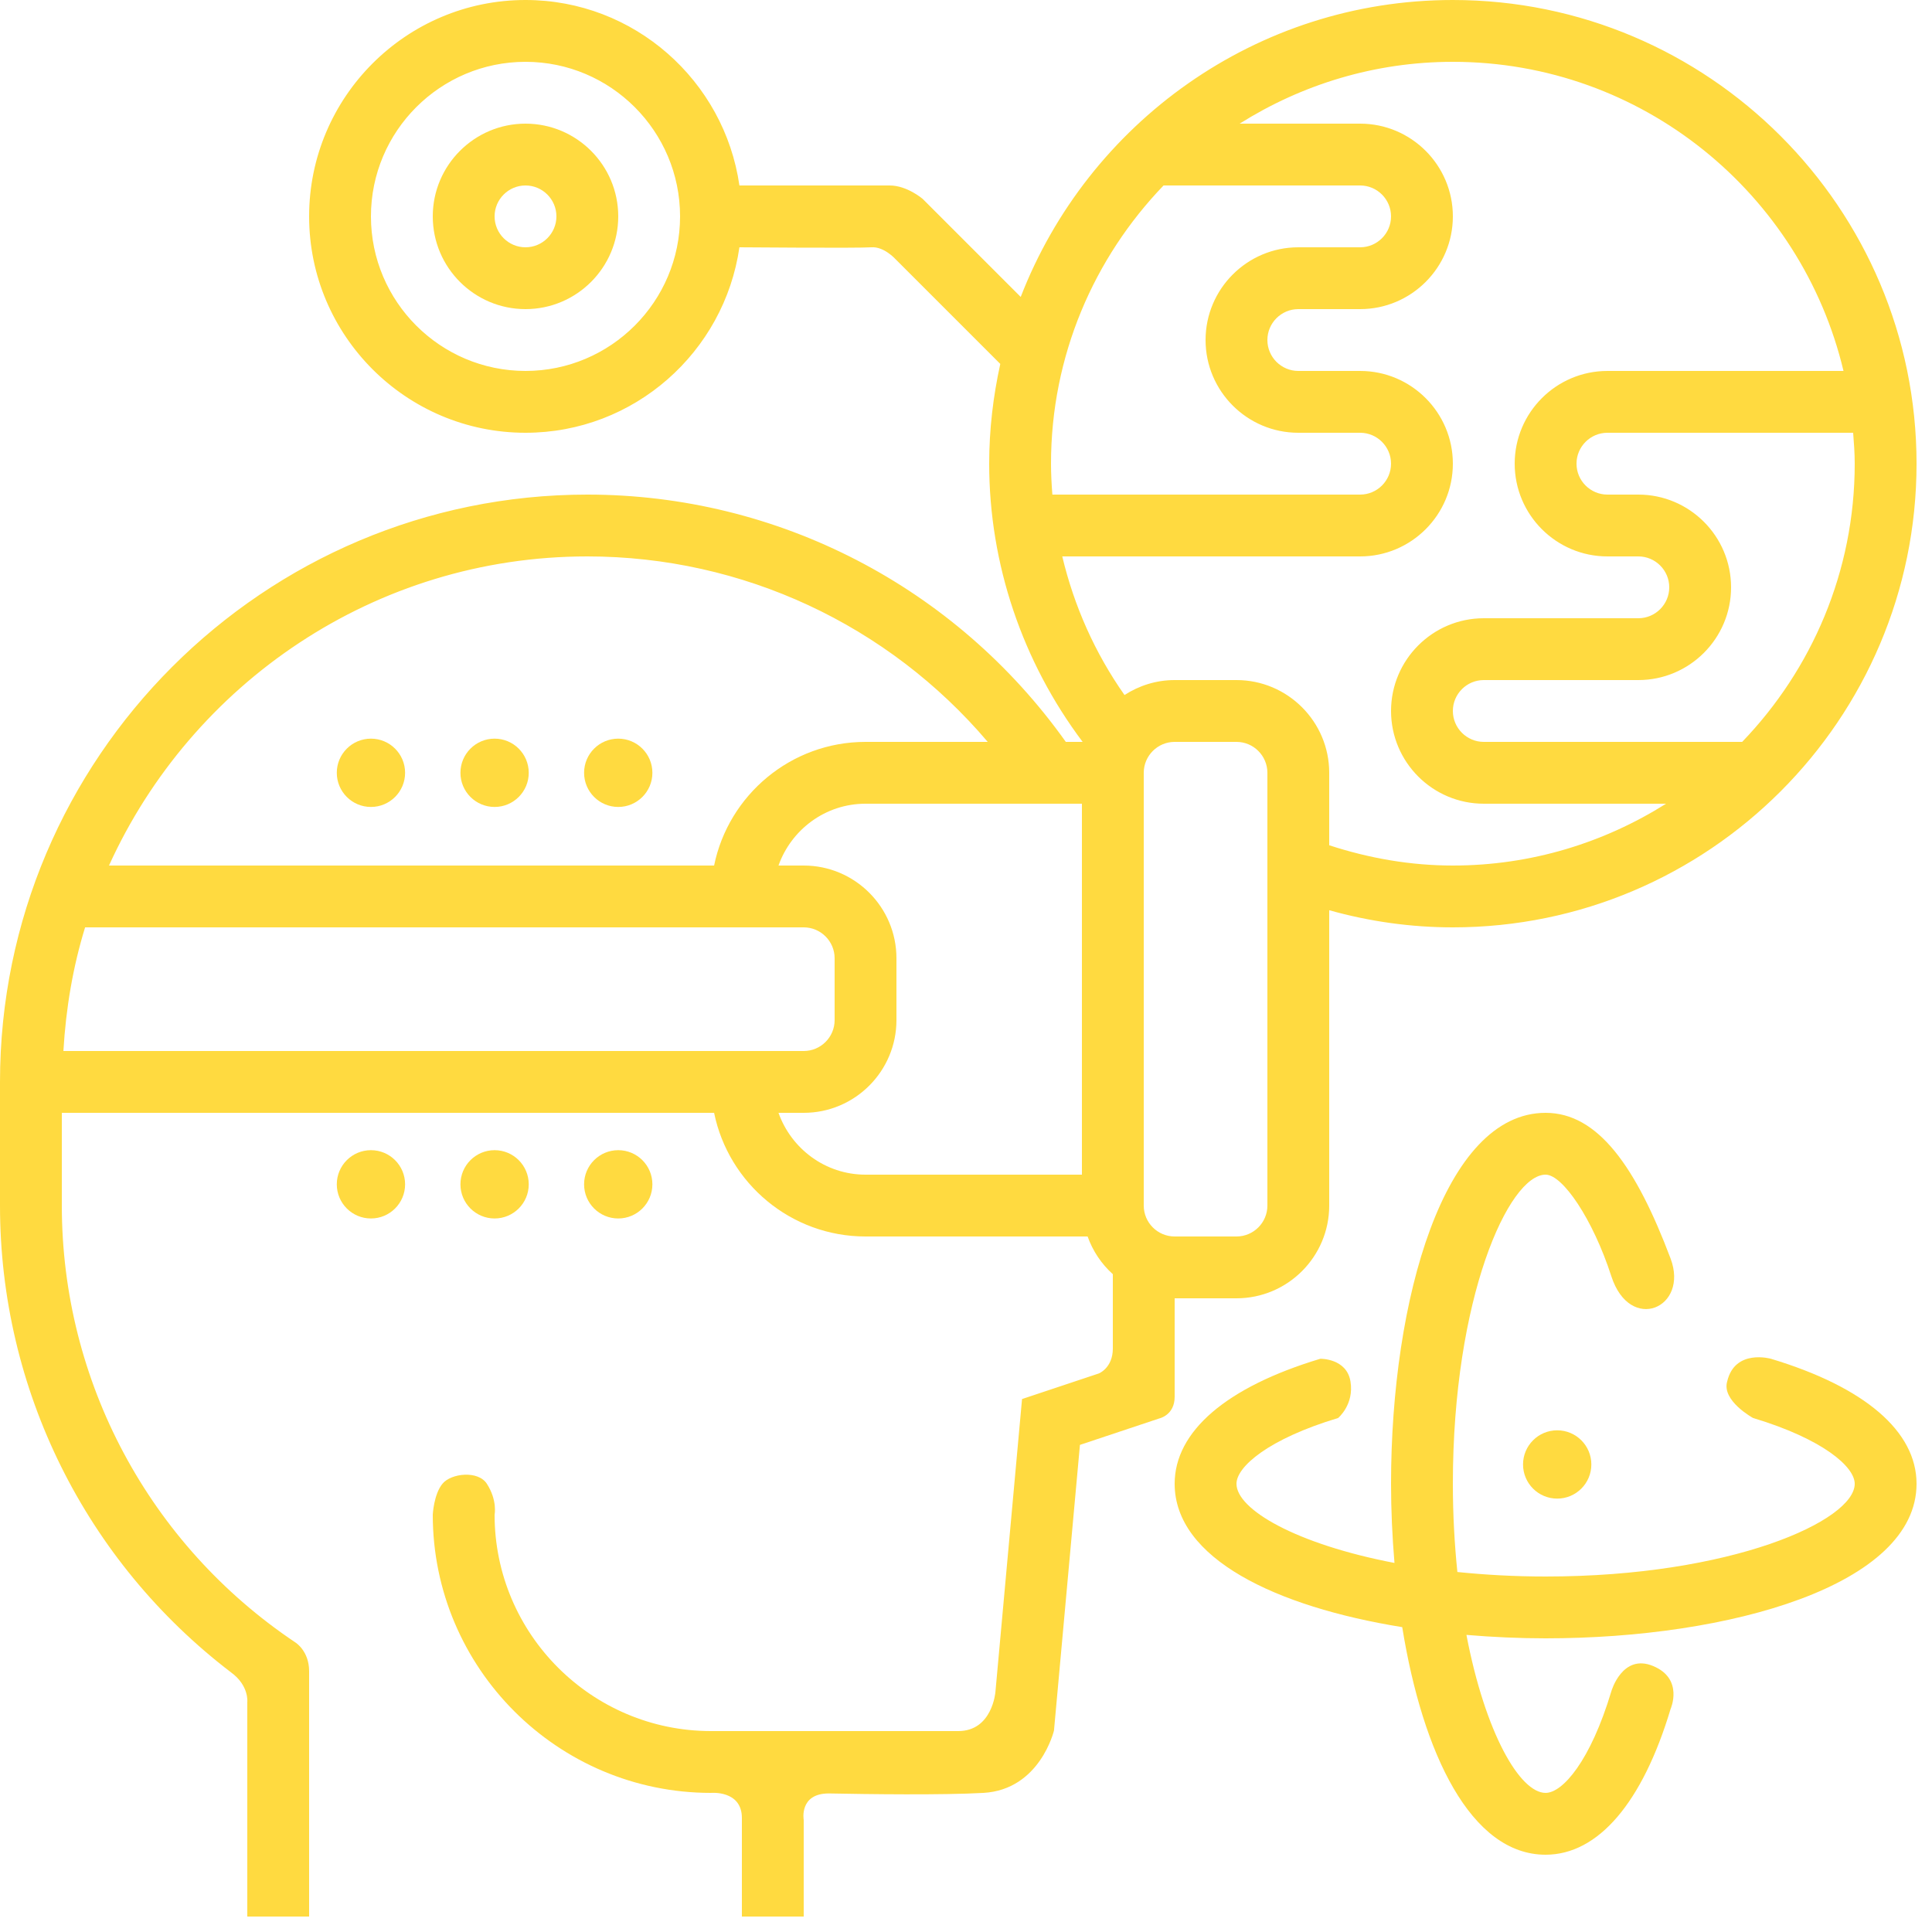
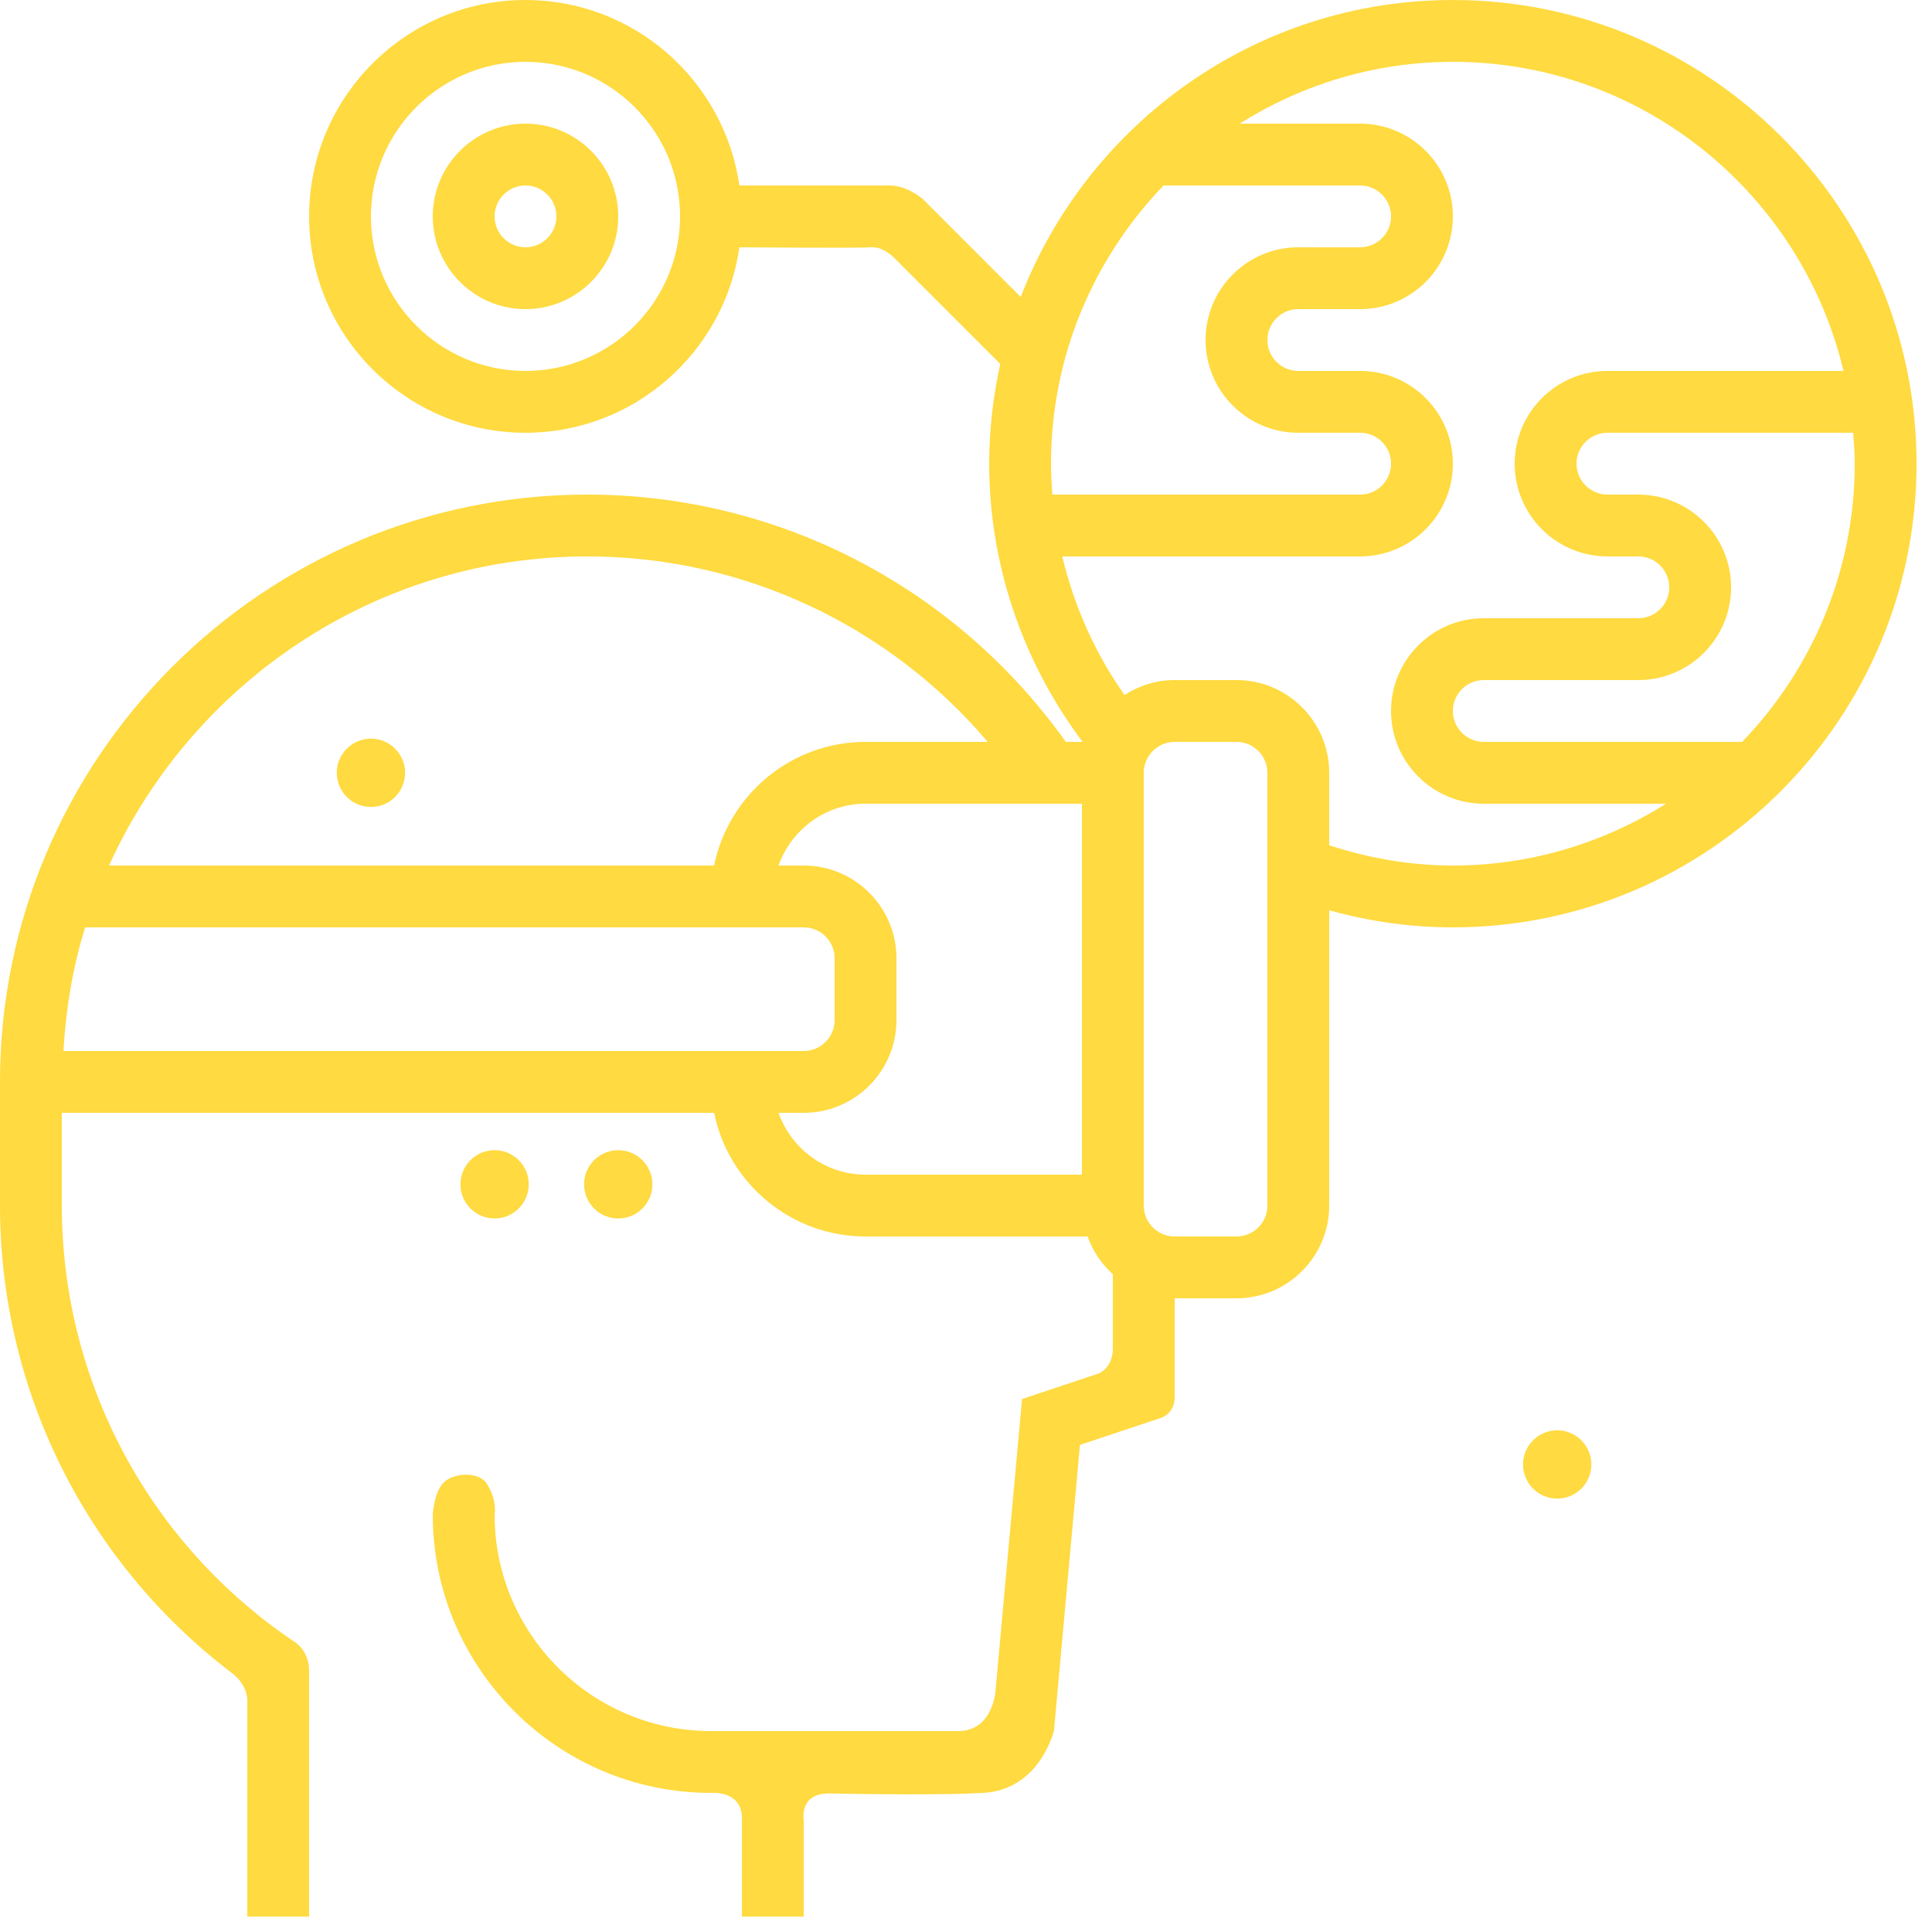
<svg xmlns="http://www.w3.org/2000/svg" version="1.1" id="Layer_1" x="0px" y="0px" width="500px" height="500px" viewBox="0 0 500 500" enable-background="new 0 0 500 500" xml:space="preserve">
  <g>
-     <circle fill="#FFDA40" cx="160" cy="200" r="8.838" />
    <circle fill="#FFDA40" cx="403" cy="379" r="8.838" />
-     <circle fill="#FFDA40" cx="128" cy="200" r="8.838" />
    <circle fill="#FFDA40" cx="96" cy="200" r="8.838" />
    <circle fill="#FFDA40" cx="160" cy="306.502" r="8.838" />
    <circle fill="#FFDA40" cx="128" cy="306.502" r="8.838" />
-     <circle fill="#FFDA40" cx="96" cy="306.502" r="8.838" />
    <g>
      <path fill="#FFDA40" d="M304,336h16c13.232,0,24-10.768,24-24v-76.432c10.488,2.936,21.208,4.432,32,4.432    c66.168,0,120-53.832,120-120S442.168,0,376,0c-50.944,0-94.464,31.968-111.84,76.848l-25.379-25.379c0,0-4.032-3.469-8.531-3.469    c-4.5,0-38.891,0-38.891,0C187.456,20.904,164.152,0,136,0c-30.88,0-56,25.12-56,56s25.12,56,56,56    c28.152,0,51.456-20.904,55.359-48c0,0,30.891,0.25,34.141,0s6.22,3.032,6.22,3.032l27.152,27.152    C257.04,102.512,256,111.128,256,120c0,25.992,8.607,51.272,24.184,72h-4.352c-28.553-40.128-74.48-64-123.832-64    C68.184,128,0,196.184,0,280v32c0,47.626,22.188,92.118,59.811,120.826C64.5,436.25,64,440.5,64,440.5V496h16c0,0,0-58.25,0-63.5    s-3.544-7.428-3.544-7.428C38.6,399.728,16,357.456,16,312v-24h168.809c3.719,18.232,19.871,32,39.191,32h57.473    c1.352,3.792,3.592,7.111,6.527,9.76c0,0,0,14.24,0,19.24s-3.603,6.441-3.603,6.441l-19.894,6.631l-6.889,75.802    c0,0-0.782,10.126-9.615,10.126c-8.834,0-64,0-64,0c-30.88,0-56-25.128-56-56c0,0,0.773-3.686-2-8c-2.25-3.5-9.25-2.75-11.5,0    s-2.5,8-2.5,8c0,39.704,32.305,72,72,72c0,0,8-0.75,8,6.5s0,25.5,0,25.5h16v-25c0,0-1.25-6.857,6.497-6.857    c10.094,0.195,29.472,0.456,40.002-0.143c14.667-0.834,18.272-16.143,18.272-16.143l6.717-73.922l20.541-6.846    c0,0,3.971-0.84,3.971-5.59S304,336,304,336z M136,96c-22.057,0-40-17.944-40-40s17.943-40,40-40s40,17.944,40,40    S158.057,96,136,96z M328,312c0,4.416-3.592,8-8,8h-16c-4.408,0-8-3.584-8-8V200c0-4.408,3.592-8,8-8h16c4.408,0,8,3.592,8,8V312z     M450.872,192H384c-4.408,0-8-3.592-8-8s3.592-8,8-8h40c13.232,0,24-10.768,24-24s-10.768-24-24-24h-8c-4.408,0-8-3.592-8-8    s3.592-8,8-8h63.592c0.208,2.648,0.408,5.296,0.408,8C480,147.944,468.864,173.296,450.872,192z M477.096,96H416    c-13.232,0-24,10.768-24,24s10.768,24,24,24h8c4.408,0,8,3.592,8,8s-3.592,8-8,8h-40c-13.232,0-24,10.768-24,24    c0,13.232,10.768,24,24,24h47.176C415.16,218.08,396.28,224,376,224c-10.816,0-21.544-1.832-32-5.248V200    c0-13.232-10.768-24-24-24h-16c-4.784,0-9.232,1.448-12.977,3.872c-7.647-10.848-13.056-23.048-16.111-35.872H352    c13.232,0,24-10.768,24-24s-10.768-24-24-24h-16c-4.408,0-8-3.592-8-8s3.592-8,8-8h16c13.232,0,24-10.768,24-24s-10.768-24-24-24    h-31.176C336.84,21.92,355.72,16,376,16C425.072,16,466.216,50.208,477.096,96z M301.128,48H352c4.408,0,8,3.592,8,8s-3.592,8-8,8    h-16c-13.232,0-24,10.768-24,24s10.768,24,24,24h16c4.408,0,8,3.592,8,8s-3.592,8-8,8h-79.648c-0.207-2.656-0.352-5.32-0.352-8    C272,92.056,283.136,66.704,301.128,48z M152,144c40.208,0,77.904,17.712,103.624,48H224c-19.313,0-35.473,13.768-39.191,32    H28.208C49.6,176.896,96.984,144,152,144L152,144z M208,240c4.408,0,8,3.592,8,8v16c0,4.416-3.592,8-8,8H16.408    c0.648-11.057,2.472-21.8,5.615-32H208z M201.473,288H208c13.232,0,24-10.768,24-24v-16c0-13.232-10.768-24-24-24h-6.527    c3.312-9.288,12.111-16,22.527-16h56v96h-56C213.584,304,204.784,297.288,201.473,288L201.473,288z" />
      <path fill="#FFDA40" d="M136,32c-13.232,0-24,10.768-24,24s10.768,24,24,24s24-10.768,24-24S149.232,32,136,32z M136,64    c-4.408,0-8-3.592-8-8s3.592-8,8-8s8,3.592,8,8S140.408,64,136,64z" />
-       <path fill="#FFDA40" d="M458.304,351.648c0,0-9.304-2.648-11.304,5.852c-1.5,5,6.696,9.477,6.696,9.477    C471.768,372.408,480,379.607,480,384c0,9.552-31.904,24-80,24c-8.112,0-15.72-0.44-22.832-1.168    C376.44,399.72,376,392.112,376,384c0-48.096,14.448-80,24-80c4.392,0,12.198,11.425,17.016,26.296s20.151,8.204,15.328-4.592    C423.391,301.953,413.56,288,400,288c-26.264,0-40,48.296-40,96c0,6.872,0.32,13.736,0.888,20.488    C335.392,399.608,320,390.632,320,384c0-4.393,8.232-11.592,26.304-17.023c0,0,4.196-3.477,3.196-9.477s-7.804-5.852-7.804-5.852    C317.384,358.96,304,370.447,304,384c0,19.304,26.12,31.816,58.896,37.104C368.184,453.872,380.696,480,400,480    c13.56,0,25.048-13.392,32.344-37.704c0,0,3.489-7.796-4.511-11.129s-10.817,6.537-10.817,6.537    C411.6,455.776,404.392,464,400,464c-6.632,0-15.608-15.392-20.488-40.888C386.264,423.68,393.128,424,400,424    c47.704,0,96-13.744,96-40C496,370.447,482.616,358.96,458.304,351.648L458.304,351.648z" />
    </g>
  </g>
  <g>
</g>
  <g>
</g>
  <g>
</g>
  <g>
</g>
  <g>
</g>
  <g>
</g>
</svg>